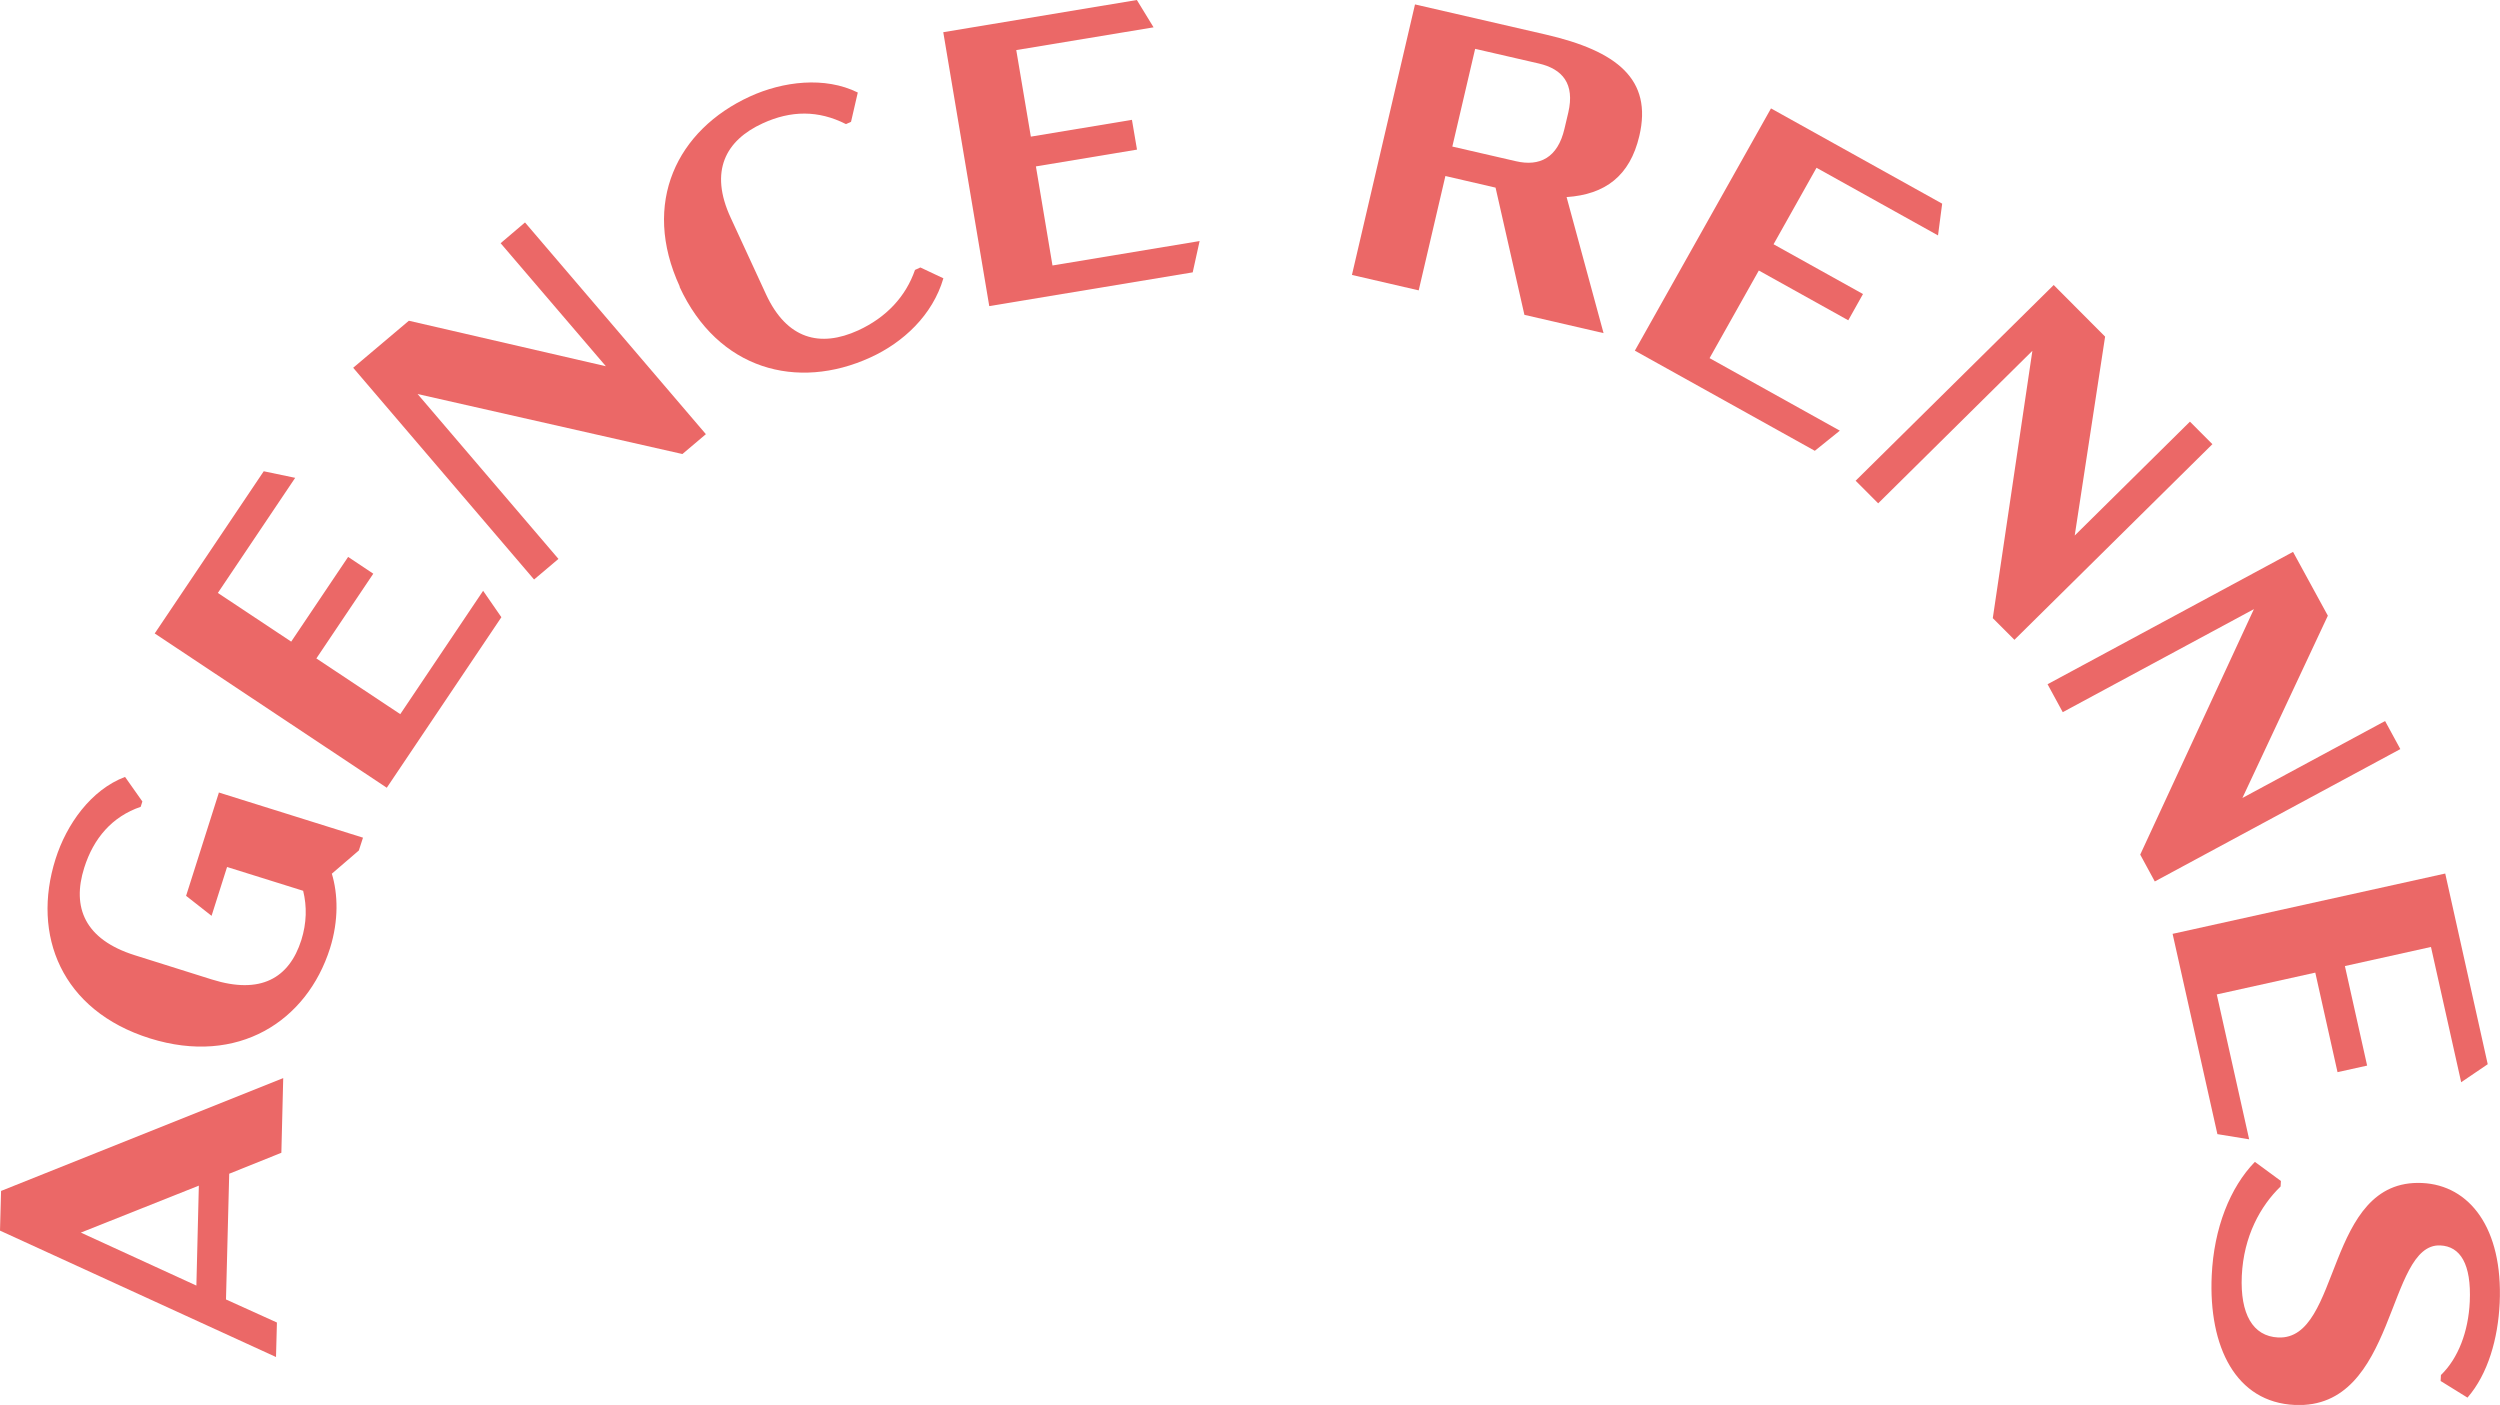
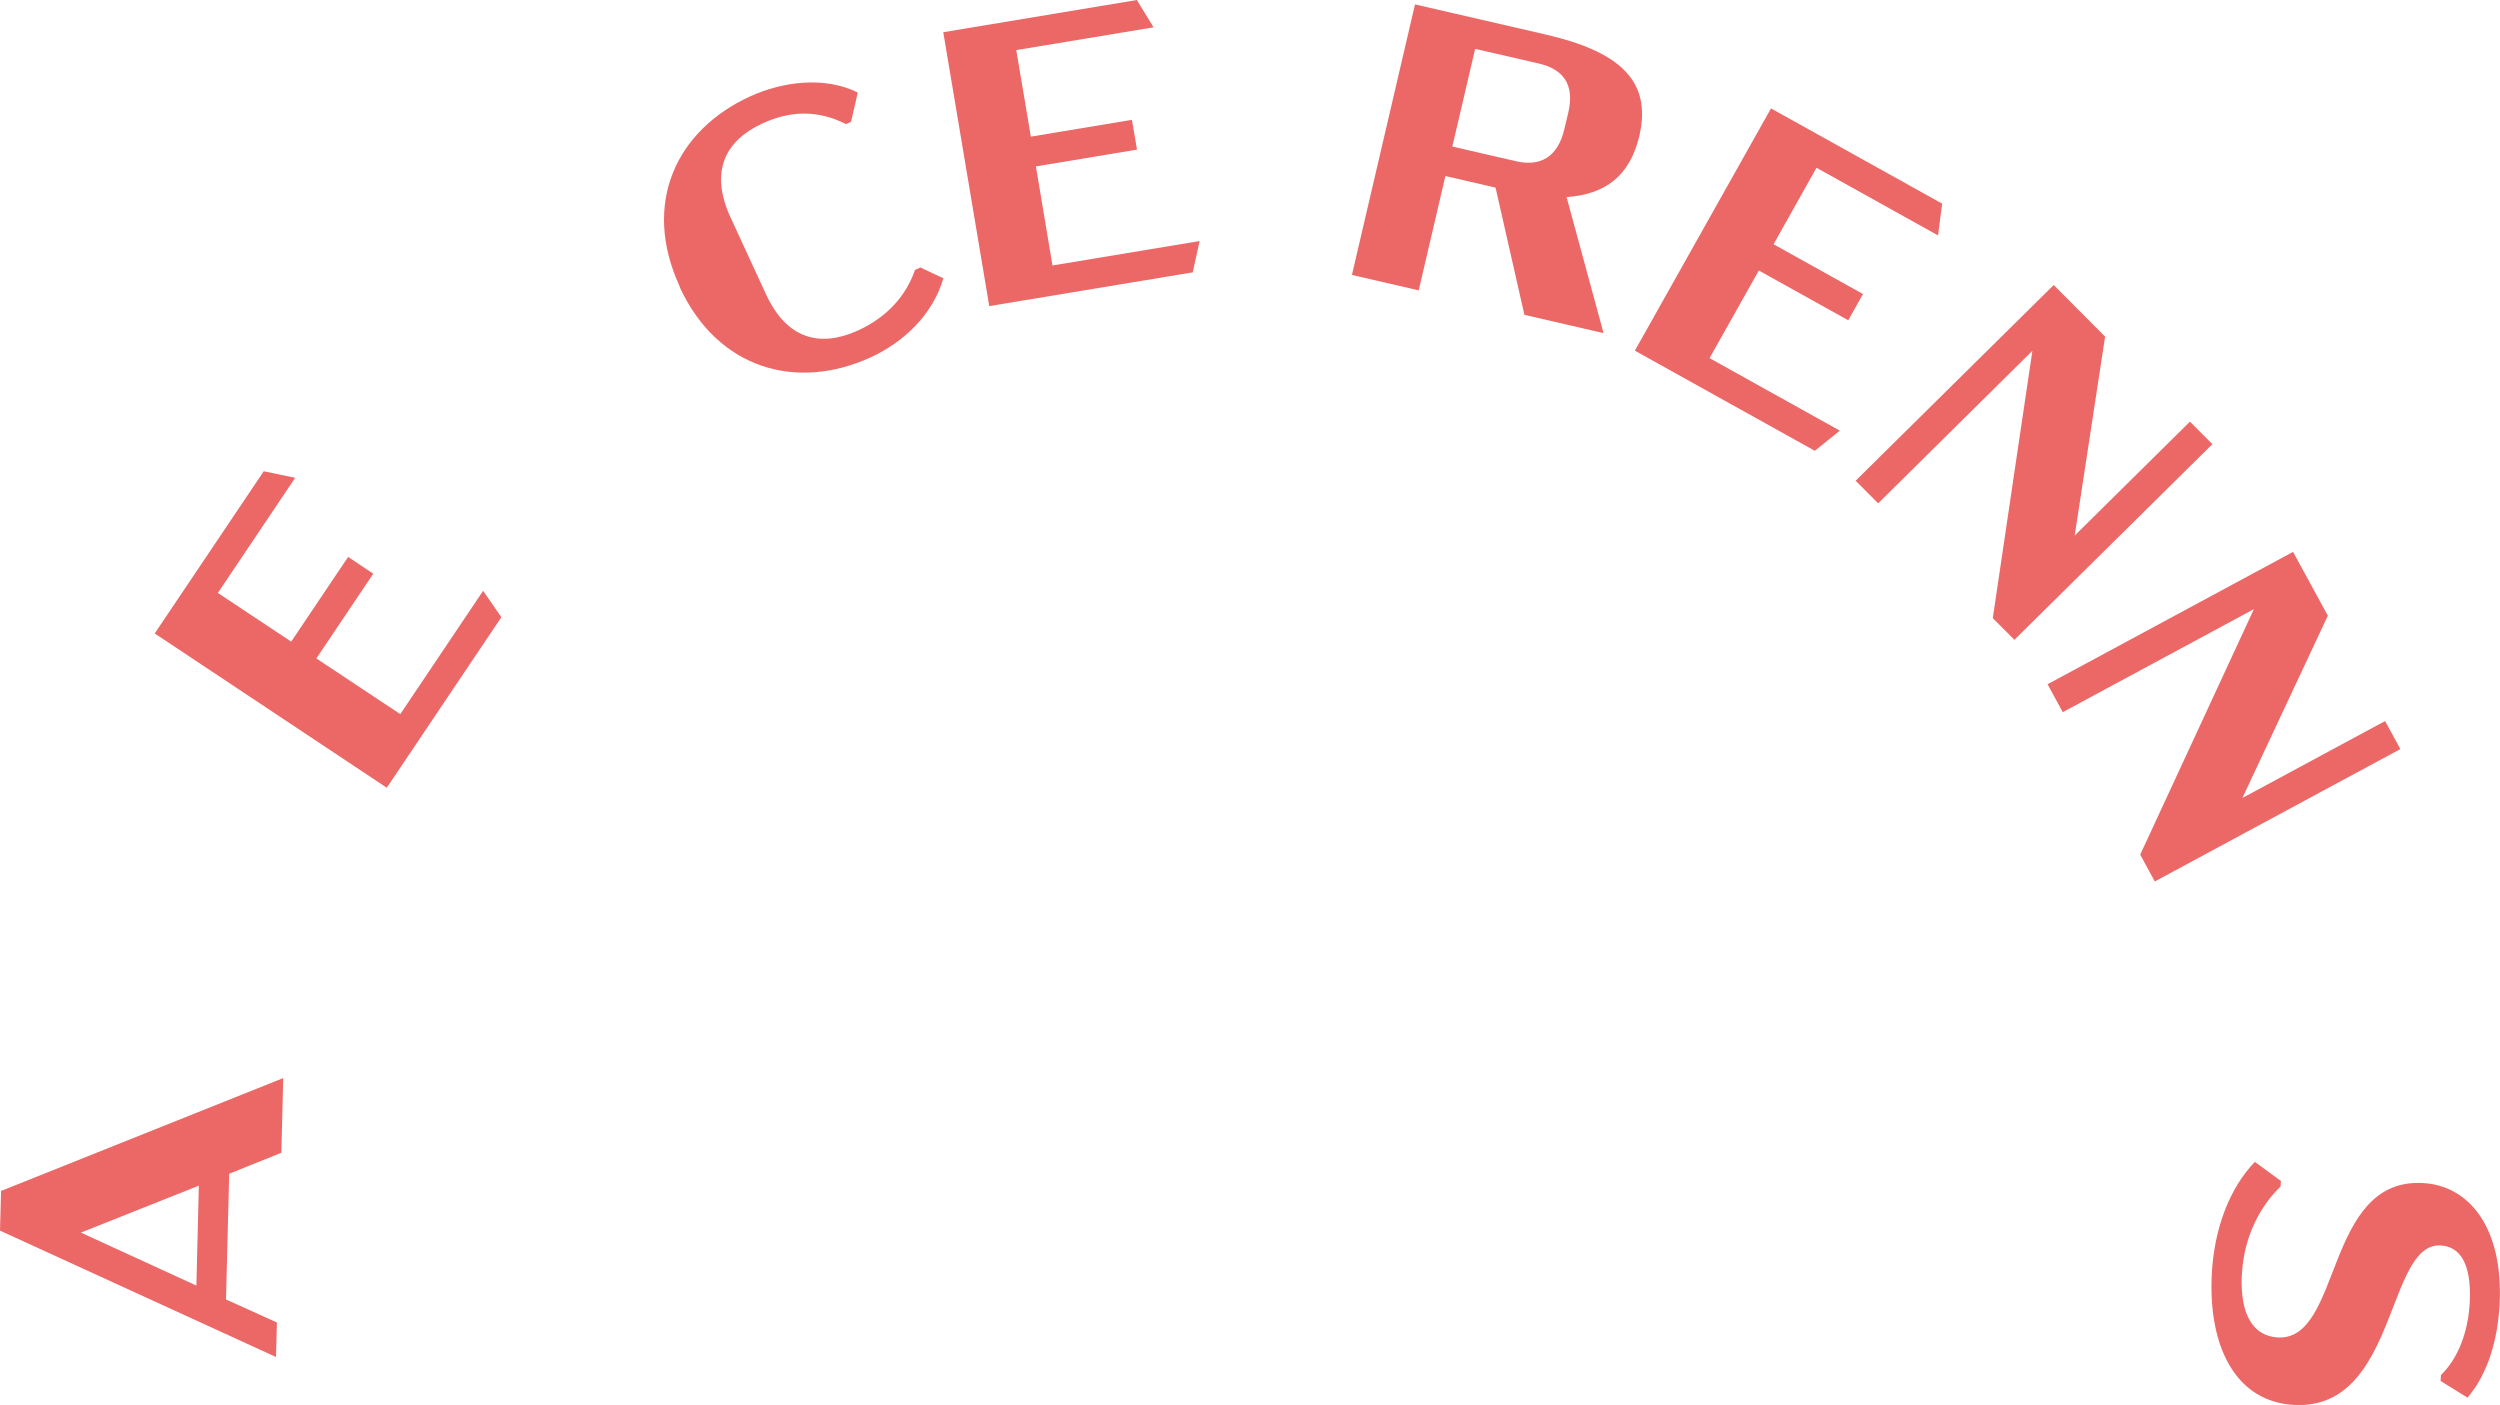
<svg xmlns="http://www.w3.org/2000/svg" width="121" height="68" viewBox="0 0 121 68" fill="none">
  <g id="Agence Rennes_2" clip-path="url(#clip1_101_5)">
    <path id="Vector" d="M11.094 56.806L10.938 62.894L13.403 64.01L13.359 65.68L0 59.562L0.052 57.641L13.708 52.18L13.618 55.794L11.101 56.806H11.094ZM9.631 57.382L3.913 59.658L9.505 62.222L9.624 57.382H9.631Z" fill="#EB6867" />
-     <path id="Vector_2" d="M10.589 38.356L17.569 40.543L17.368 41.163L16.061 42.287C16.358 43.269 16.396 44.548 15.972 45.9C14.851 49.432 11.517 51.589 7.262 50.259C2.97 48.914 1.522 45.257 2.688 41.577C3.215 39.907 4.396 38.23 6.052 37.602L6.891 38.792L6.809 39.05C5.428 39.523 4.53 40.565 4.077 41.998C3.468 43.92 4.106 45.471 6.52 46.232L10.255 47.407C12.609 48.146 13.997 47.348 14.584 45.501C14.844 44.673 14.859 43.875 14.673 43.114L10.99 41.962L10.24 44.326L9.007 43.358L10.589 38.378V38.356Z" fill="#EB6867" />
    <path id="Vector_3" d="M7.485 30.664L12.765 22.809L14.287 23.127L10.544 28.698L14.094 31.055L16.849 26.955L18.067 27.767L15.312 31.868L19.373 34.565L23.383 28.595L24.267 29.873L18.72 38.127L7.485 30.657V30.664Z" fill="#EB6867" />
-     <path id="Vector_4" d="M25.41 10.766L34.165 21.014L33.029 21.975L20.212 19.071L27.029 27.051L25.849 28.048L17.094 17.8L19.789 15.524L29.324 17.726L24.23 11.771L25.403 10.773L25.41 10.766Z" fill="#EB6867" />
    <path id="Vector_5" d="M32.903 13.876C31.024 9.812 32.777 6.281 36.296 4.67C37.893 3.938 39.92 3.687 41.517 4.478L41.19 5.896L40.945 6.007C39.608 5.327 38.279 5.342 36.913 5.97C35.108 6.798 34.328 8.29 35.361 10.529L37.076 14.246C38.086 16.425 39.697 16.832 41.539 15.99C42.905 15.361 43.841 14.349 44.286 13.064L44.546 12.945L45.66 13.47C45.14 15.251 43.715 16.581 42.118 17.305C38.591 18.916 34.744 17.903 32.888 13.876H32.903Z" fill="#EB6867" />
    <path id="Vector_6" d="M45.653 1.559L55.024 0L55.833 1.323L49.187 2.424L49.893 6.613L54.786 5.8L55.031 7.241L50.138 8.054L50.94 12.849L58.061 11.667L57.727 13.182L47.88 14.815L45.653 1.552V1.559Z" fill="#EB6867" />
    <path id="Vector_7" d="M73.781 15.236L72.385 9.081L69.957 8.519L68.665 14.054L65.434 13.307L68.486 0.214L74.805 1.67C78.266 2.468 79.989 3.835 79.343 6.583C78.889 8.512 77.694 9.413 75.823 9.539L77.612 16.123L73.773 15.236H73.781ZM70.291 7.093L73.372 7.803C74.516 8.069 75.392 7.64 75.719 6.236L75.904 5.453C76.231 4.049 75.622 3.34 74.479 3.074L71.397 2.364L70.291 7.101V7.093Z" fill="#EB6867" />
    <path id="Vector_8" d="M85.714 5.246L94.001 9.857L93.8 11.394L87.919 8.12L85.84 11.822L90.169 14.231L89.456 15.502L85.127 13.093L82.743 17.334L89.048 20.844L87.837 21.819L79.127 16.972L85.721 5.239L85.714 5.246Z" fill="#EB6867" />
    <path id="Vector_9" d="M107.084 21.494L97.498 30.967L96.451 29.918L98.367 16.98L90.904 24.361L89.812 23.268L99.399 13.795L101.887 16.293L100.416 25.92L105.993 20.408L107.084 21.502V21.494Z" fill="#EB6867" />
    <path id="Vector_10" d="M116.173 36.257L104.292 42.663L103.587 41.363L109.089 29.482L99.837 34.469L99.102 33.117L110.983 26.711L112.668 29.799L108.532 38.622L115.438 34.898L116.173 36.25V36.257Z" fill="#EB6867" />
-     <path id="Vector_11" d="M118.349 42.279L120.406 51.508L119.121 52.38L117.659 45.833L113.493 46.757L114.569 51.575L113.136 51.892L112.06 47.075L107.292 48.131L108.859 55.143L107.322 54.892L105.154 45.198L118.349 42.279Z" fill="#EB6867" />
    <path id="Vector_12" d="M109.141 56.237L110.396 57.16L110.381 57.426C109.409 58.365 108.592 59.828 108.503 61.749C108.421 63.589 109.03 64.675 110.263 64.734C113.352 64.874 112.505 57.042 117.228 57.257C119.522 57.36 121.148 59.436 120.985 63.064C120.903 64.793 120.421 66.5 119.426 67.645L118.126 66.84L118.141 66.552C118.973 65.746 119.47 64.461 119.537 62.998C119.619 61.173 119.077 60.323 118.111 60.279C115.49 60.16 116.032 68.222 111.072 68C108.221 67.874 106.891 65.2 107.047 61.742C107.151 59.436 107.938 57.471 109.134 56.237H109.141Z" fill="#EB6867" />
  </g>
</svg>